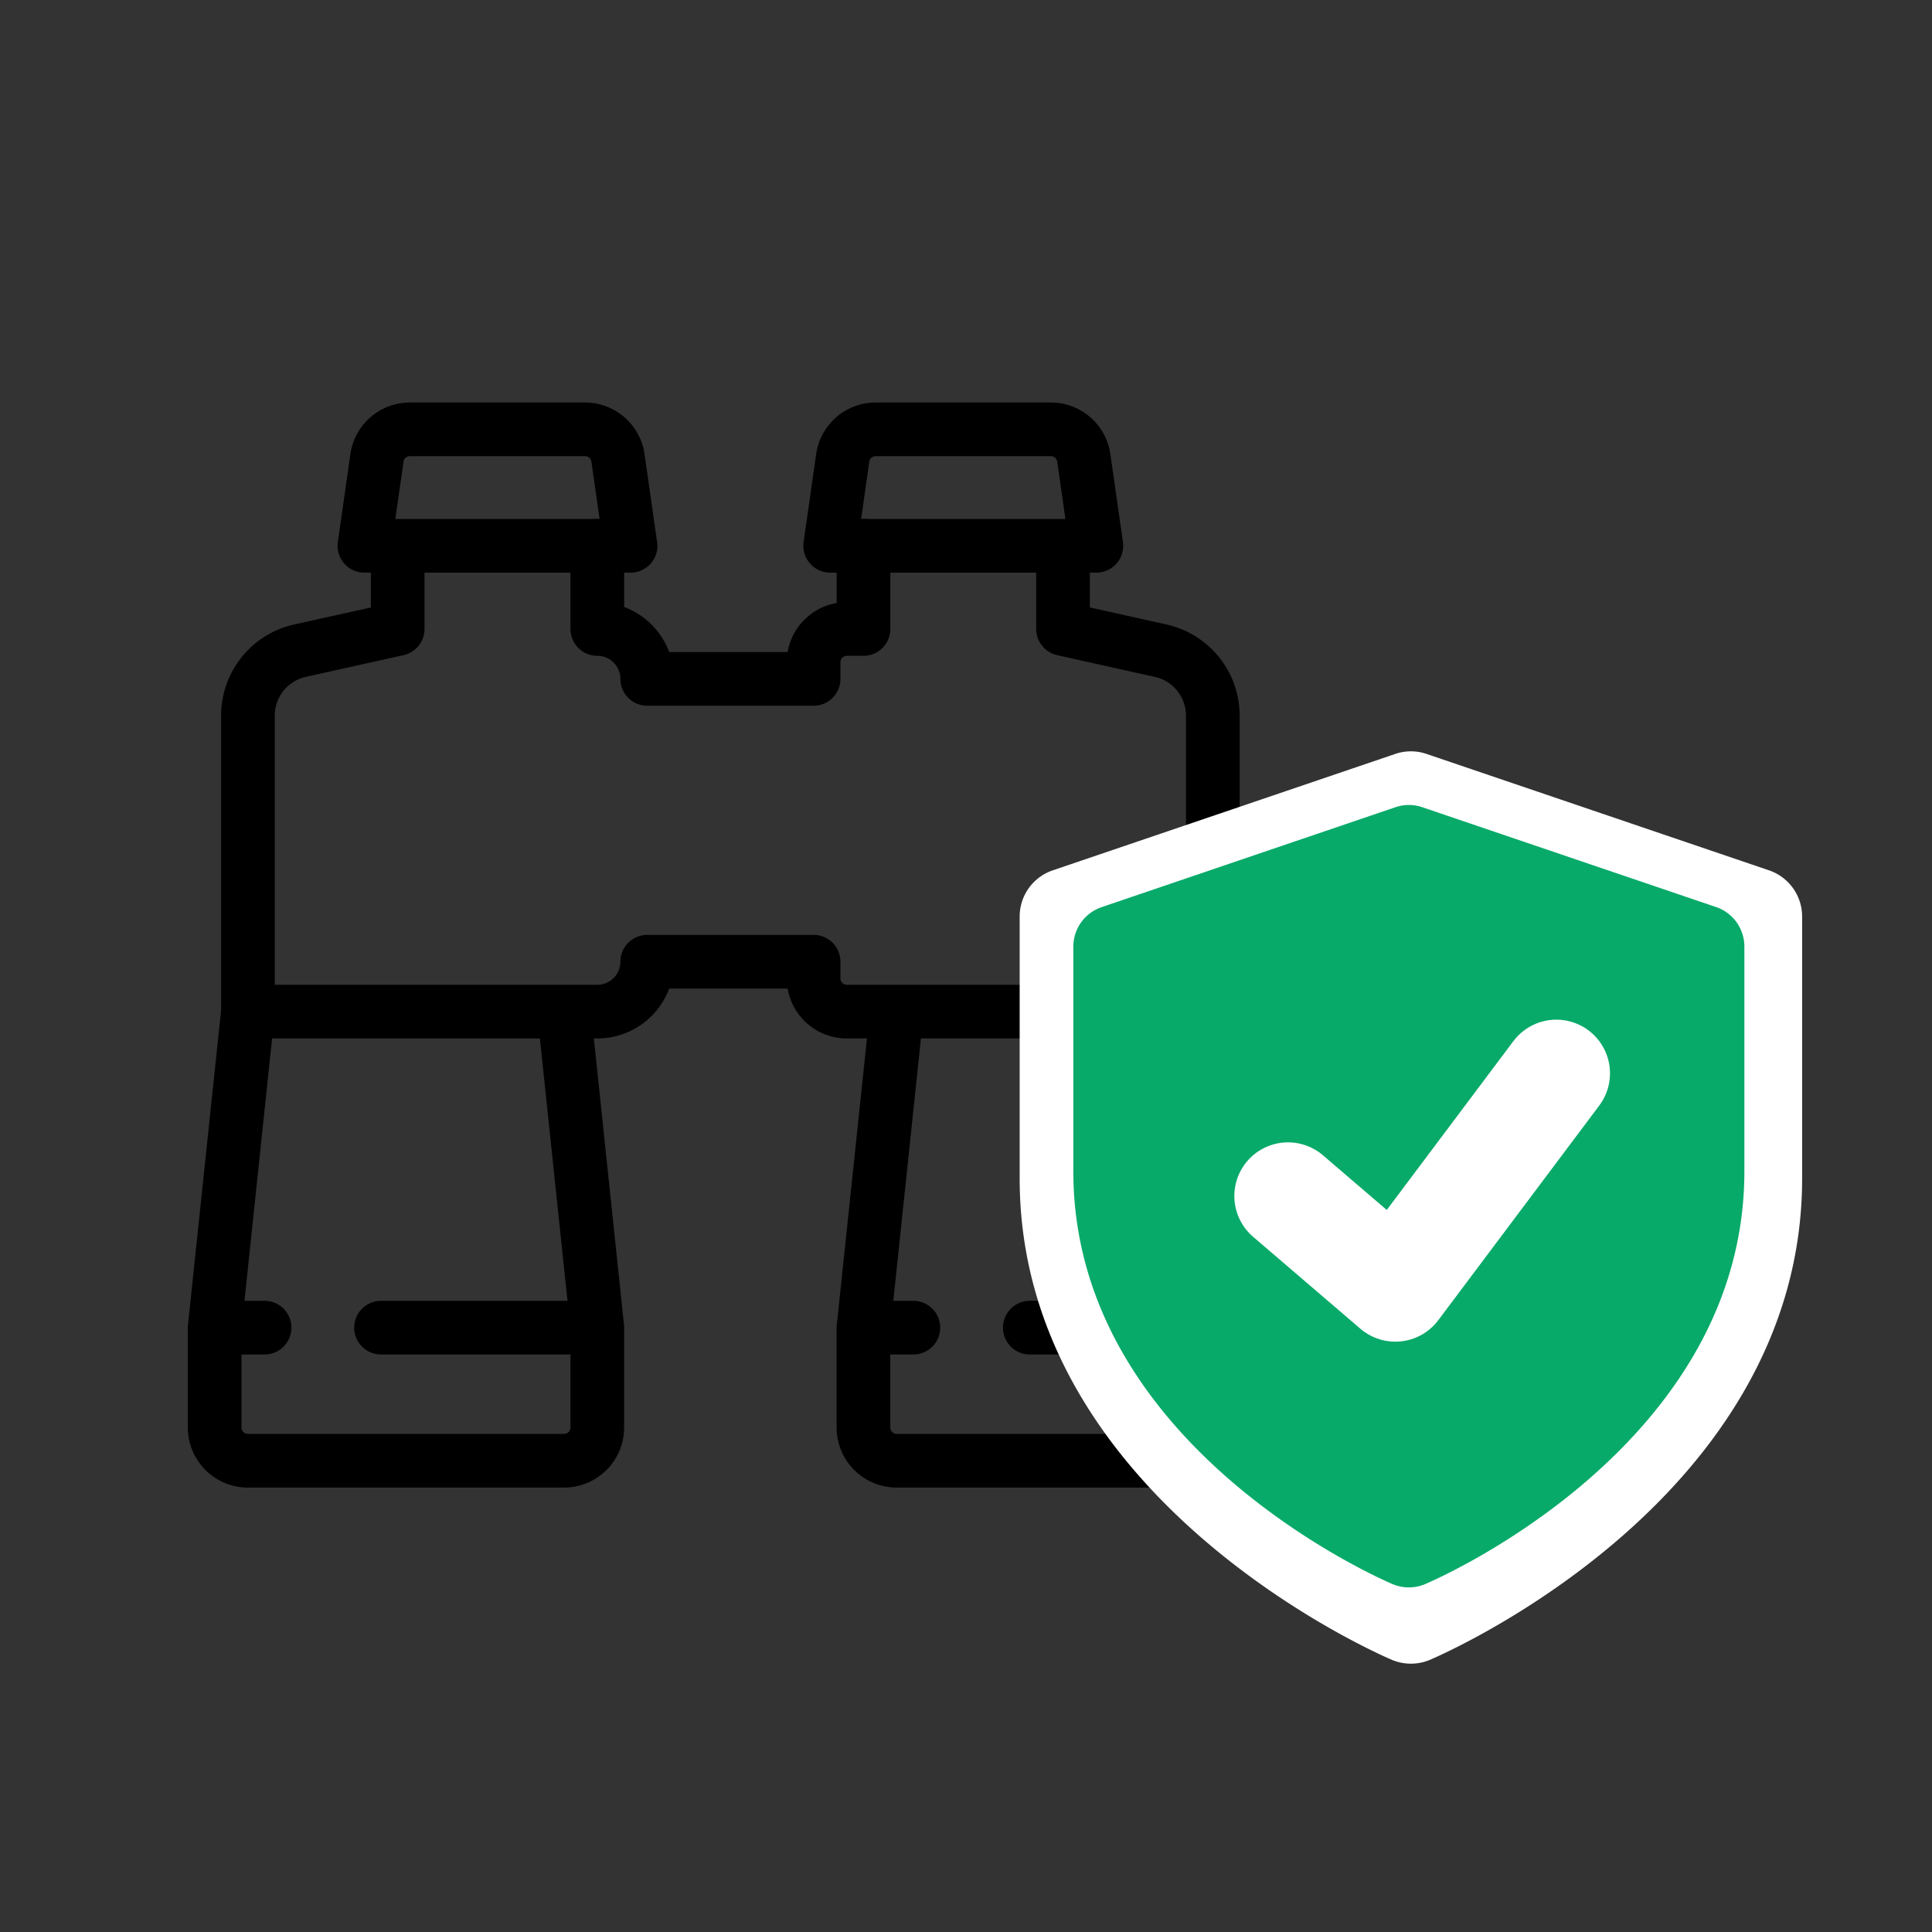
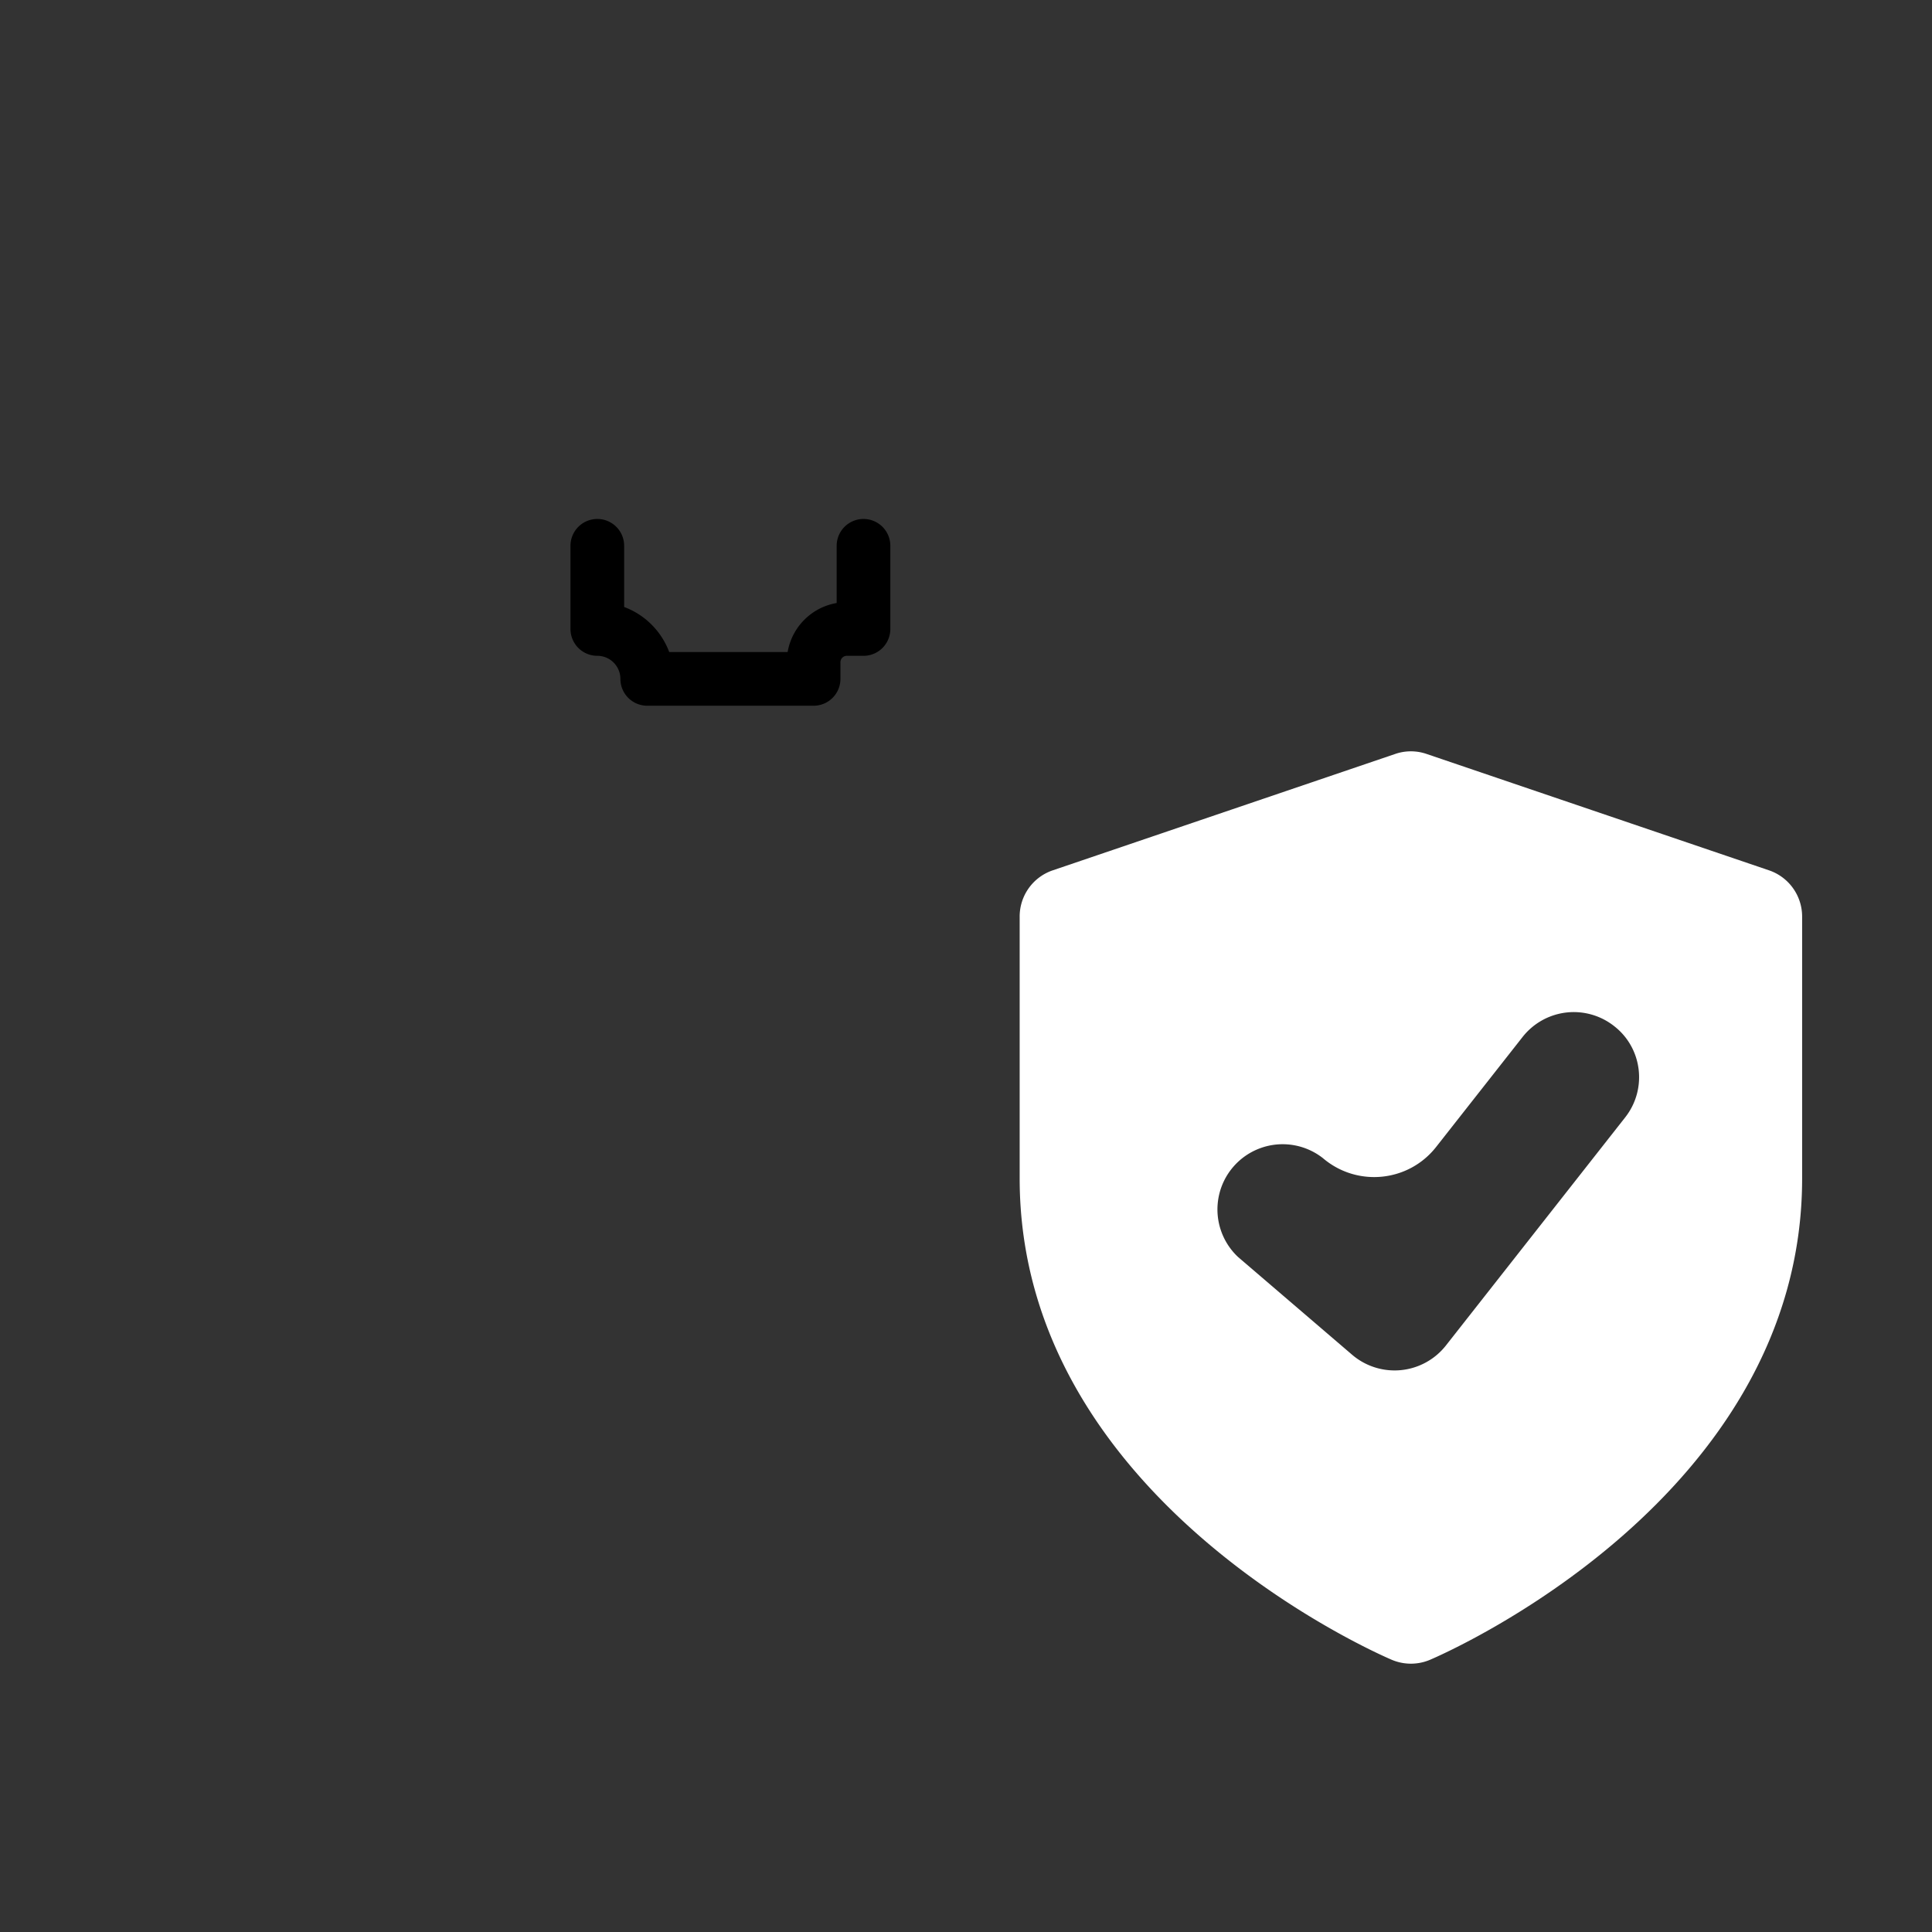
<svg xmlns="http://www.w3.org/2000/svg" fill="none" viewBox="0 0 36 36">
  <rect x="0" y="0" width="36" height="36" fill="#333333" stroke="none" />
-   <path stroke="#000" stroke-linecap="round" stroke-linejoin="round" d="M7.41 10.17v1.55l-1.819.404a1.24 1.24 0 0 0-.971 1.21v5.516h6.51a.93.93 0 0 0 .93-.93h3.1v.31c0 .343.277.62.62.62h6.819v-5.515a1.24 1.24 0 0 0-.971-1.21l-1.82-.405v-1.55M7.1 24.739h4.03v1.86a.62.62 0 0 1-.62.62H4.62a.62.62 0 0 1-.62-.62v-1.86h.93M4.62 18.85 4 24.738M10.51 18.85l.62 5.889M19.189 24.739h4.03v1.86a.62.62 0 0 1-.62.62h-5.89a.62.62 0 0 1-.62-.62v-1.86h.93M16.71 18.85l-.62 5.889M22.599 18.85l.62 5.889M11.75 10.17H6.79l.234-1.638A.62.62 0 0 1 7.638 8h3.264a.62.62 0 0 1 .613.532l.234 1.638ZM20.429 10.17h-4.96l.234-1.638A.62.62 0 0 1 16.317 8h3.264a.62.62 0 0 1 .614.532l.234 1.638Z" />
  <path stroke="#000" stroke-linecap="round" stroke-linejoin="round" d="M11.13 10.17v1.55a.93.93 0 0 1 .93.93h3.1v-.31a.62.62 0 0 1 .62-.62h.31v-1.55" />
  <path fill="#fff" d="m32.962 16.217-6.379-2.168a.898.898 0 0 0-.586 0l-6.379 2.168a.908.908 0 0 0-.618.863v4.878c0 5.955 6.652 8.849 6.934 8.97a.914.914 0 0 0 .712 0c.283-.121 6.934-3.015 6.934-8.97V17.08a.91.91 0 0 0-.618-.863Zm-2.68 4.605-3.34 4.25a1.217 1.217 0 0 1-1.747.172l-2.126-1.822a1.215 1.215 0 0 1 1.58-1.843c.636.544 1.595.45 2.111-.207l1.61-2.048a1.213 1.213 0 0 1 1.707-.204c.529.41.62 1.176.205 1.702Z" />
-   <path fill="#08AA69" d="m31.974 16.901-5.47-1.859a.77.77 0 0 0-.504 0l-5.47 1.86a.779.779 0 0 0-.53.74v4.183c0 5.107 5.704 7.588 5.947 7.692a.784.784 0 0 0 .61 0c.242-.104 5.947-2.585 5.947-7.692V17.64a.78.78 0 0 0-.53-.74Z" />
-   <path stroke="#fff" stroke-linecap="round" stroke-linejoin="round" stroke-width="2" d="M24 22.286 26 24l3-4" />
</svg>